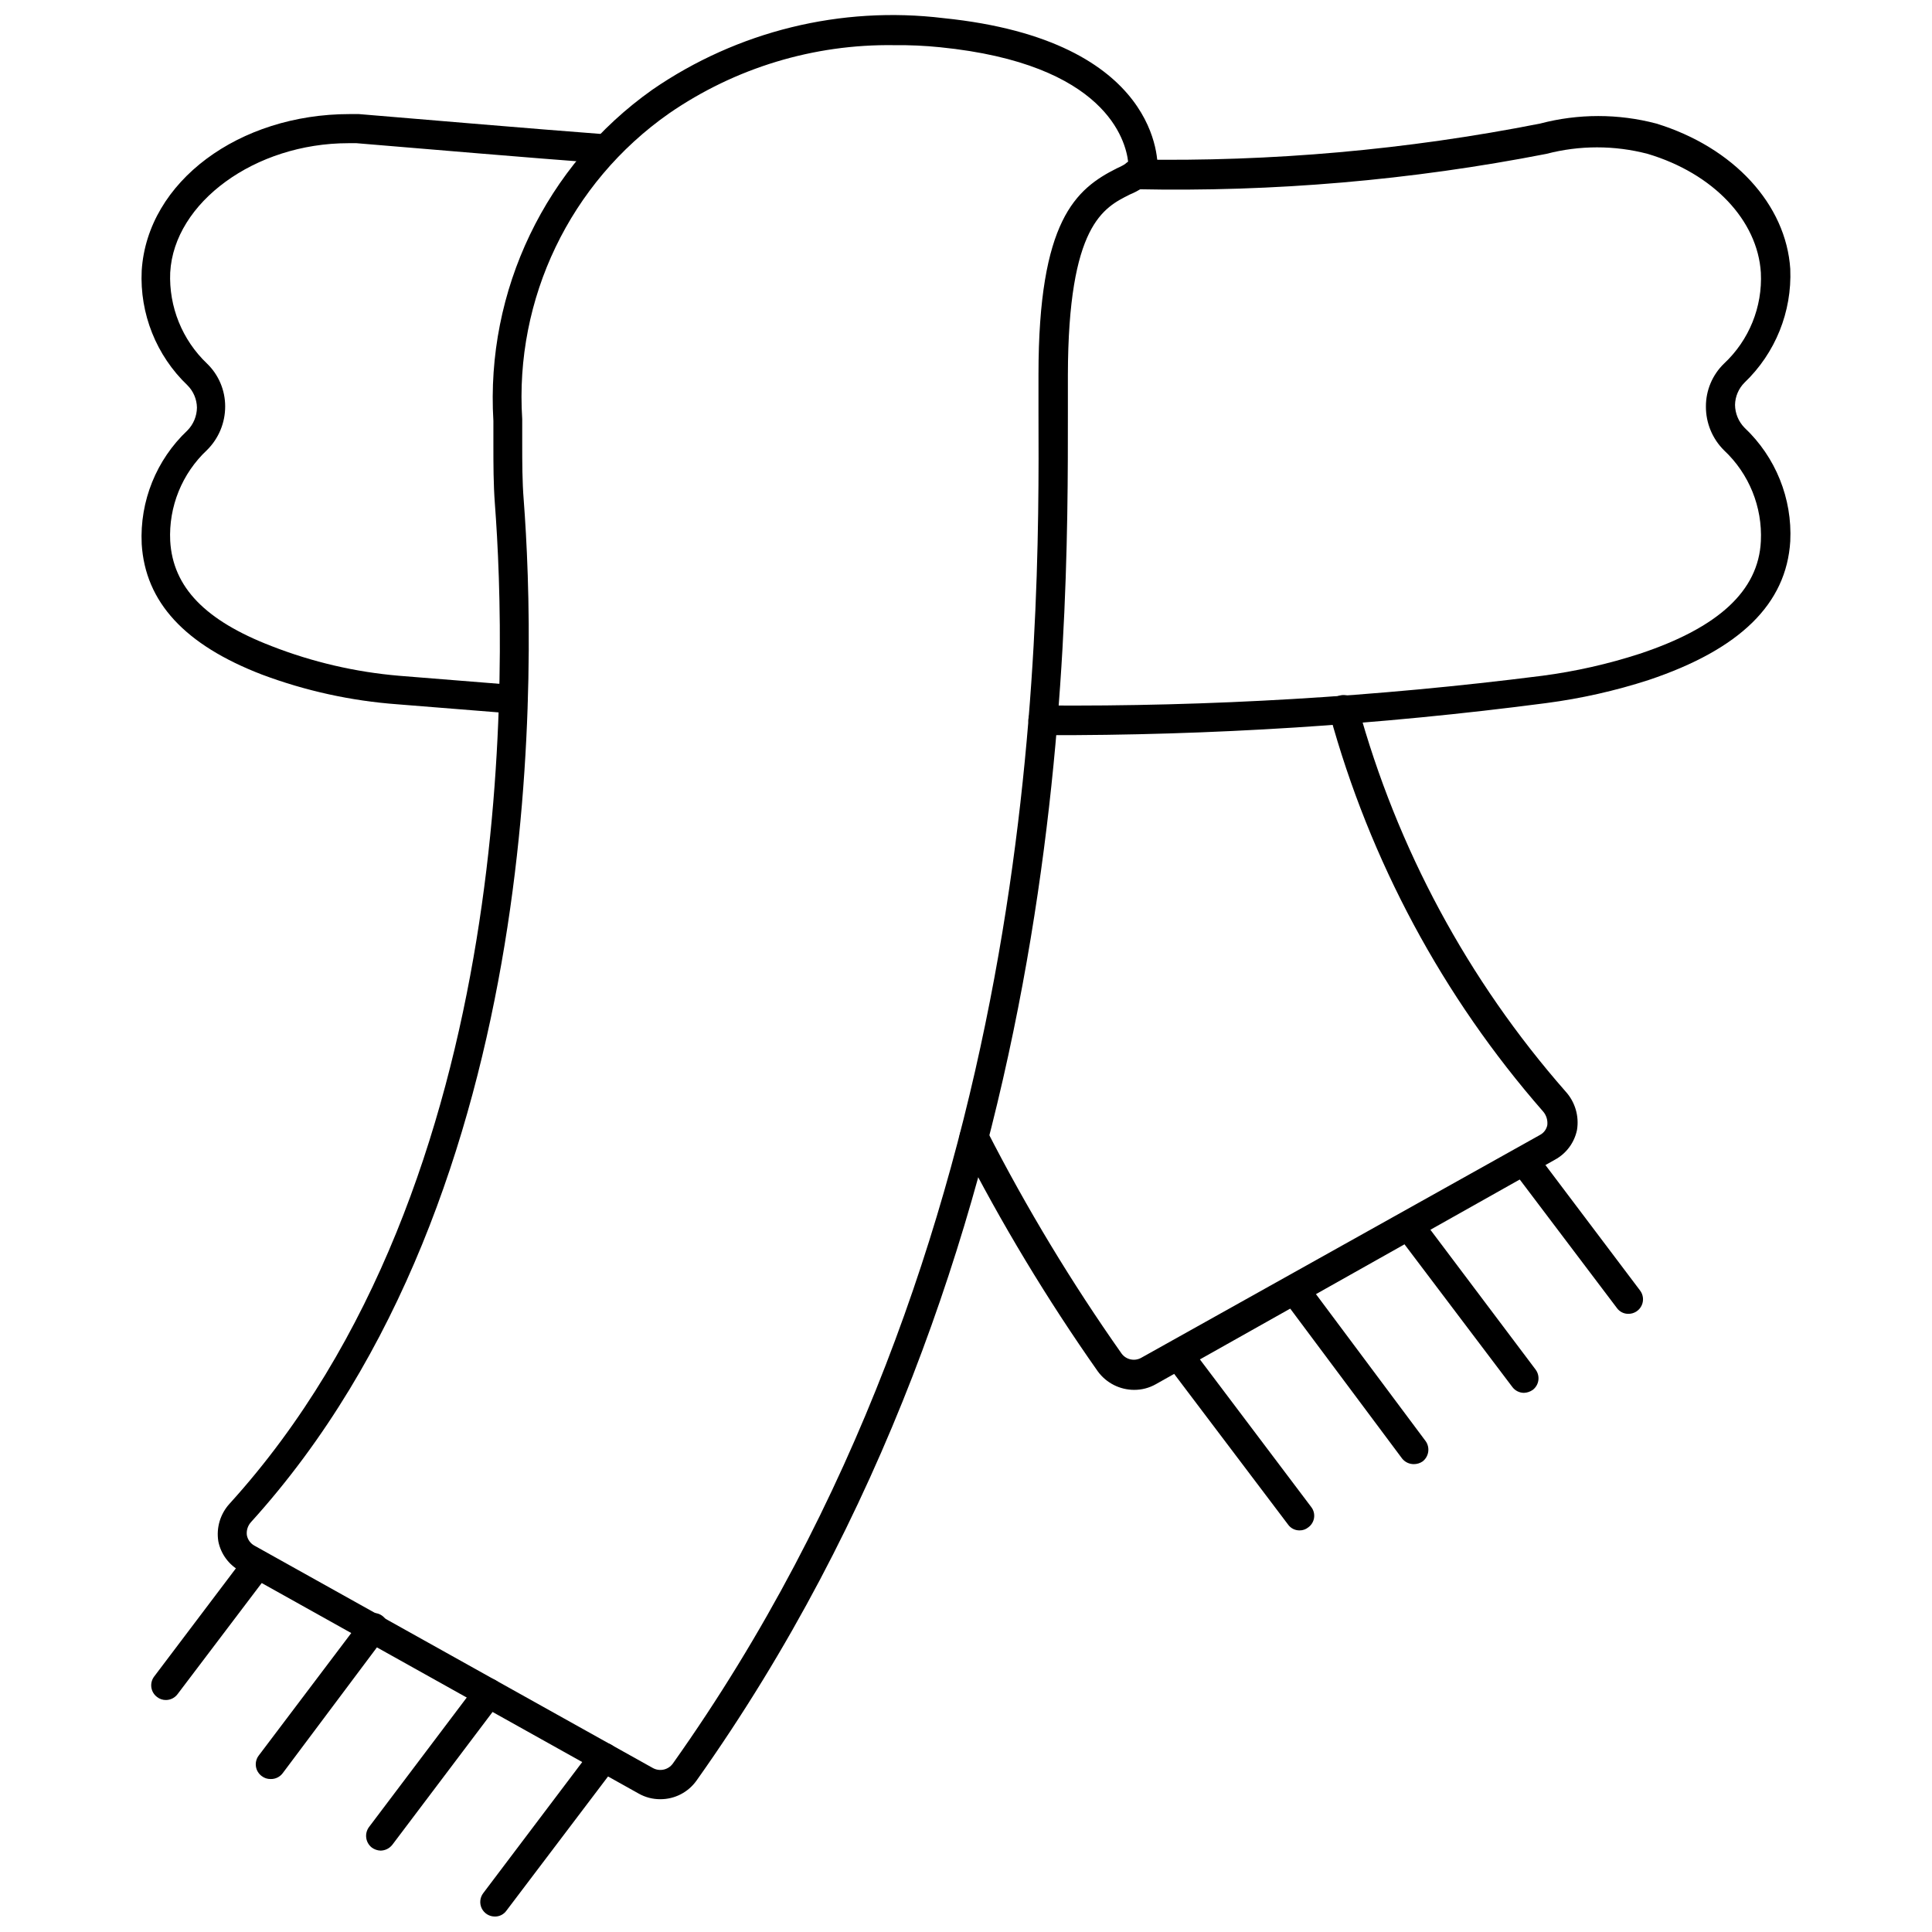
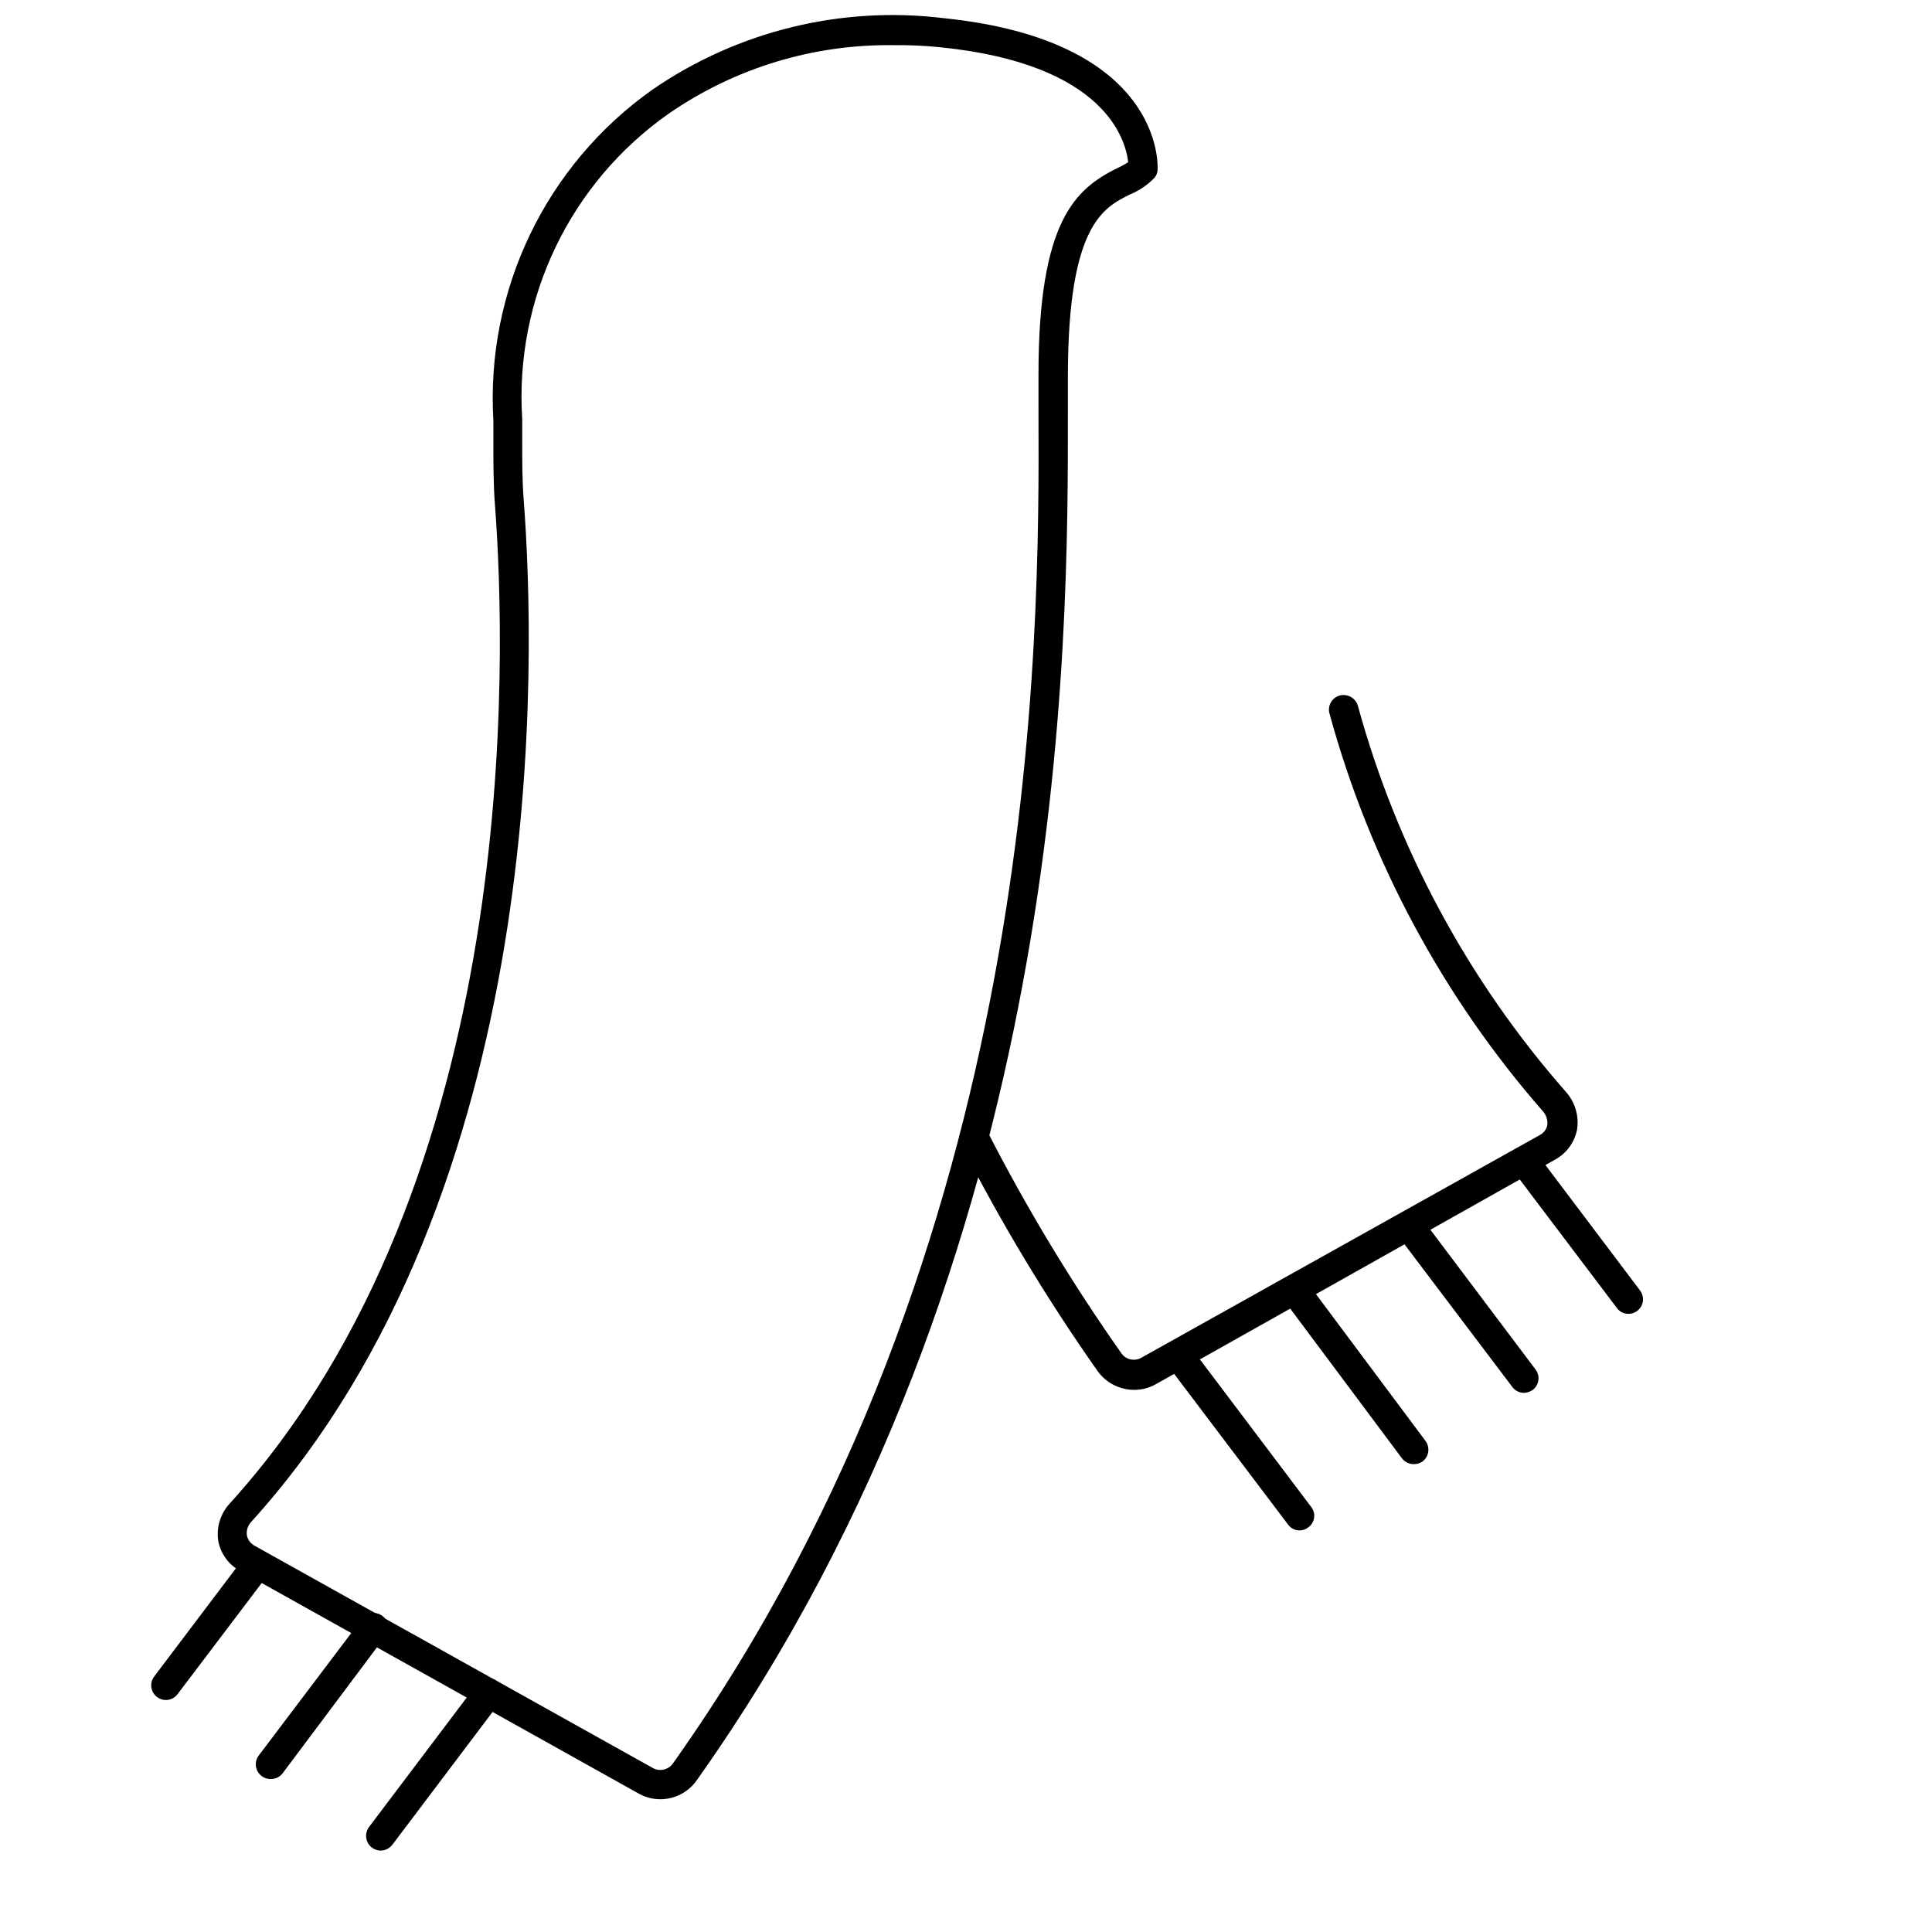
<svg xmlns="http://www.w3.org/2000/svg" width="800px" height="800px" version="1.1" viewBox="144 144 512 512">
  <defs>
    <clipPath id="b">
      <path d="m271 605h37v46.902h-37z" />
    </clipPath>
    <clipPath id="a">
      <path d="m201 148.09h250v472.91h-250z" />
    </clipPath>
  </defs>
  <path d="m575.54 492.18c-1.219 0.016-2.367-0.574-3.07-1.574l-27.551-36.449c-0.629-0.812-0.91-1.84-0.777-2.863 0.133-1.02 0.668-1.941 1.488-2.566 0.801-0.652 1.84-0.945 2.867-0.812 1.027 0.137 1.953 0.684 2.562 1.52l27.551 36.527c0.906 1.168 1.062 2.746 0.41 4.07-0.652 1.32-2.004 2.156-3.481 2.148z" />
  <path d="m547.84 513.12c-1.215-0.016-2.352-0.598-3.07-1.574l-30.465-40.305c-0.992-1.719-0.551-3.902 1.027-5.102s3.805-1.039 5.191 0.375l30.387 40.383v0.004c0.629 0.812 0.91 1.84 0.777 2.863-0.133 1.02-0.668 1.941-1.488 2.566-0.691 0.492-1.512 0.766-2.359 0.789z" />
  <path d="m518.71 532.01c-1.223 0.02-2.387-0.535-3.148-1.496l-31.488-42.195v0.004c-1.281-1.719-0.93-4.152 0.789-5.434s4.148-0.93 5.43 0.789l31.488 42.195v-0.004c1.254 1.727 0.902 4.133-0.785 5.434-0.676 0.457-1.469 0.703-2.285 0.707z" />
-   <path d="m488.4 549.57c-1.223 0.016-2.371-0.574-3.07-1.574l-32.195-42.586h-0.004c-1.281-1.719-0.93-4.152 0.789-5.434s4.148-0.93 5.434 0.789l32.117 42.586c0.645 0.816 0.922 1.859 0.773 2.887-0.148 1.027-0.715 1.945-1.562 2.547-0.645 0.52-1.453 0.797-2.281 0.785z" />
-   <path d="m420.46 338.83c-2.172 0-3.934-1.762-3.934-3.934 0-2.176 1.762-3.938 3.934-3.938 44.211 0.332 88.395-2.297 132.25-7.871 8.766-1.152 17.41-3.102 25.82-5.828 20.859-6.926 31.488-16.688 32.117-29.836v0.004c0.441-9.074-3.129-17.883-9.762-24.09-3.086-3.059-4.812-7.227-4.801-11.57-0.023-4.301 1.711-8.426 4.801-11.414 6.644-6.203 10.215-15.016 9.762-24.09-0.867-13.855-12.594-26.293-29.992-31.488-8.797-2.301-18.043-2.301-26.844 0-35.824 6.992-72.297 10.133-108.79 9.367-2.176 0-3.938-1.762-3.938-3.934 0-2.176 1.762-3.938 3.938-3.938 35.949 0.625 71.863-2.566 107.14-9.527 10.09-2.656 20.691-2.656 30.781 0 20.469 6.297 34.402 21.41 35.504 38.574h-0.004c0.469 11.301-3.949 22.254-12.121 30.07-1.57 1.57-2.477 3.688-2.519 5.906 0.027 2.269 0.93 4.441 2.519 6.062 8.242 7.766 12.676 18.754 12.121 30.07-1.023 16.609-13.305 28.652-37.473 36.762h0.004c-8.871 2.875-17.988 4.93-27.238 6.141-44.188 5.785-88.707 8.625-133.27 8.5z" />
-   <path d="m280.19 333.01h-1.34l-29.52-2.363c-12.277-0.902-24.367-3.551-35.898-7.871-20.469-7.871-30.938-19.207-31.883-34.637h0.004c-0.551-11.312 3.879-22.301 12.121-30.07 1.59-1.621 2.492-3.793 2.519-6.062-0.043-2.219-0.945-4.336-2.519-5.902-8.258-7.891-12.68-18.98-12.121-30.387 1.496-23.617 25.82-41.484 55.105-41.484h2.441c21.883 1.812 43.609 3.699 65.258 5.352h-0.004c2.082 0.168 3.672 1.93 3.621 4.016-0.082 2.066-1.785 3.699-3.856 3.699-22.043-1.652-43.77-3.543-65.652-5.352h-2.125c-24.797 0-46.207 15.742-47.23 34.242h-0.004c-0.387 9.086 3.172 17.898 9.762 24.168 3.074 2.969 4.809 7.059 4.805 11.336 0.012 4.344-1.719 8.512-4.805 11.57-6.633 6.207-10.199 15.016-9.762 24.09 0.707 12.281 9.289 21.098 26.844 27.867 10.848 4.238 22.246 6.887 33.852 7.871l29.441 2.363h1.023v-0.004c1.023 0.082 1.973 0.566 2.641 1.352 0.664 0.781 0.988 1.797 0.902 2.82-0.258 1.844-1.766 3.254-3.621 3.387z" />
+   <path d="m488.4 549.57c-1.223 0.016-2.371-0.574-3.07-1.574l-32.195-42.586c-1.281-1.719-0.93-4.152 0.789-5.434s4.148-0.93 5.434 0.789l32.117 42.586c0.645 0.816 0.922 1.859 0.773 2.887-0.148 1.027-0.715 1.945-1.562 2.547-0.645 0.52-1.453 0.797-2.281 0.785z" />
  <path d="m188 594.52c-0.852 0.02-1.688-0.258-2.359-0.785-0.832-0.613-1.383-1.531-1.531-2.555-0.145-1.02 0.121-2.055 0.742-2.879l24.324-32.195c1.391-1.414 3.613-1.578 5.191-0.379 1.578 1.199 2.019 3.383 1.027 5.102l-24.324 32.117c-0.719 0.98-1.855 1.562-3.07 1.574z" />
  <path d="m215.71 615.46c-0.855 0.016-1.688-0.262-2.363-0.789-0.828-0.613-1.379-1.531-1.527-2.551-0.148-1.02 0.121-2.059 0.742-2.879l27.238-36.055c0.586-0.891 1.516-1.496 2.566-1.676 1.051-0.18 2.129 0.082 2.977 0.727 0.852 0.641 1.398 1.605 1.508 2.668 0.113 1.059-0.215 2.117-0.914 2.926l-27 36.055c-0.75 1.023-1.957 1.613-3.227 1.574z" />
  <path d="m244.84 634.43c-0.82-0.031-1.613-0.305-2.281-0.785-1.691-1.301-2.039-3.707-0.789-5.434l28.574-37.863h0.004c1.281-1.719 3.715-2.07 5.43-0.785 1.719 1.281 2.07 3.711 0.789 5.43l-28.574 37.863h-0.004c-0.75 0.984-1.91 1.562-3.148 1.574z" />
  <g clip-path="url(#b)">
-     <path d="m275.15 651.9c-1.477 0.008-2.828-0.824-3.481-2.148-0.652-1.324-0.492-2.902 0.41-4.07l28.891-38.258c1.281-1.715 3.715-2.07 5.43-0.785 1.719 1.281 2.07 3.715 0.789 5.43l-28.969 38.258c-0.703 1-1.852 1.59-3.07 1.574z" />
-   </g>
+     </g>
  <g clip-path="url(#a)">
    <path d="m319 620.81c-2.016 0.012-3.996-0.504-5.746-1.496l-105.57-58.961c-3.016-1.625-5.152-4.512-5.824-7.871-0.586-3.617 0.516-7.301 2.992-10 77.617-85.488 73.367-224.43 70.297-264.97-0.395-5.273-0.395-10.547-0.395-15.742v-6.219c-2.07-34.57 13.855-67.758 42.117-87.773 22.539-15.523 49.977-22.27 77.145-18.973 57.938 5.906 56.836 38.652 56.758 40.07-0.004 0.918-0.375 1.793-1.023 2.441-1.812 1.836-3.984 3.281-6.375 4.25-6.848 3.465-16.297 7.871-16.375 47.781v9.684c0 61.008 0.789 223.02-98.398 362.82h-0.004c-2.203 3.121-5.785 4.969-9.602 4.961zm61.953-464.84c-21.289-0.316-42.148 6.012-59.672 18.105-26.207 18.367-40.945 49.066-38.887 81.004v6.375c0 4.961 0 10.156 0.395 15.035 3.148 41.328 7.398 183.02-72.266 270.88v0.004c-0.859 0.938-1.262 2.203-1.102 3.465 0.215 1.16 0.938 2.172 1.969 2.754l105.64 58.961c1.805 0.988 4.062 0.484 5.273-1.18 97.77-137.76 97.141-297.96 96.906-358.34v-9.762c0-40.934 9.918-49.199 20.703-54.633 1.066-0.465 2.094-1.02 3.07-1.652-0.629-5.746-5.902-26.055-49.828-30.465h-0.004c-4.051-0.414-8.125-0.598-12.199-0.551z" />
  </g>
  <path d="m444.55 512.33c-3.793-0.012-7.359-1.824-9.605-4.879-13.504-19.191-25.633-39.316-36.289-60.223-0.926-1.938-0.164-4.262 1.73-5.273 1.918-0.922 4.215-0.152 5.195 1.73 10.488 20.496 22.402 40.223 35.66 59.039 1.207 1.625 3.434 2.098 5.199 1.105l105.64-59.039v-0.004c1.016-0.523 1.738-1.477 1.969-2.598 0.152-1.309-0.246-2.621-1.102-3.621-26.594-30.402-45.945-66.441-56.602-105.41-0.293-0.98-0.184-2.039 0.305-2.938 0.488-0.902 1.312-1.57 2.293-1.863 2.062-0.613 4.238 0.543 4.883 2.598 10.363 37.852 29.207 72.848 55.102 102.34 2.492 2.754 3.594 6.492 2.992 10.156-0.691 3.352-2.82 6.231-5.824 7.871l-105.8 59.512c-1.754 0.992-3.734 1.508-5.746 1.496z" />
</svg>